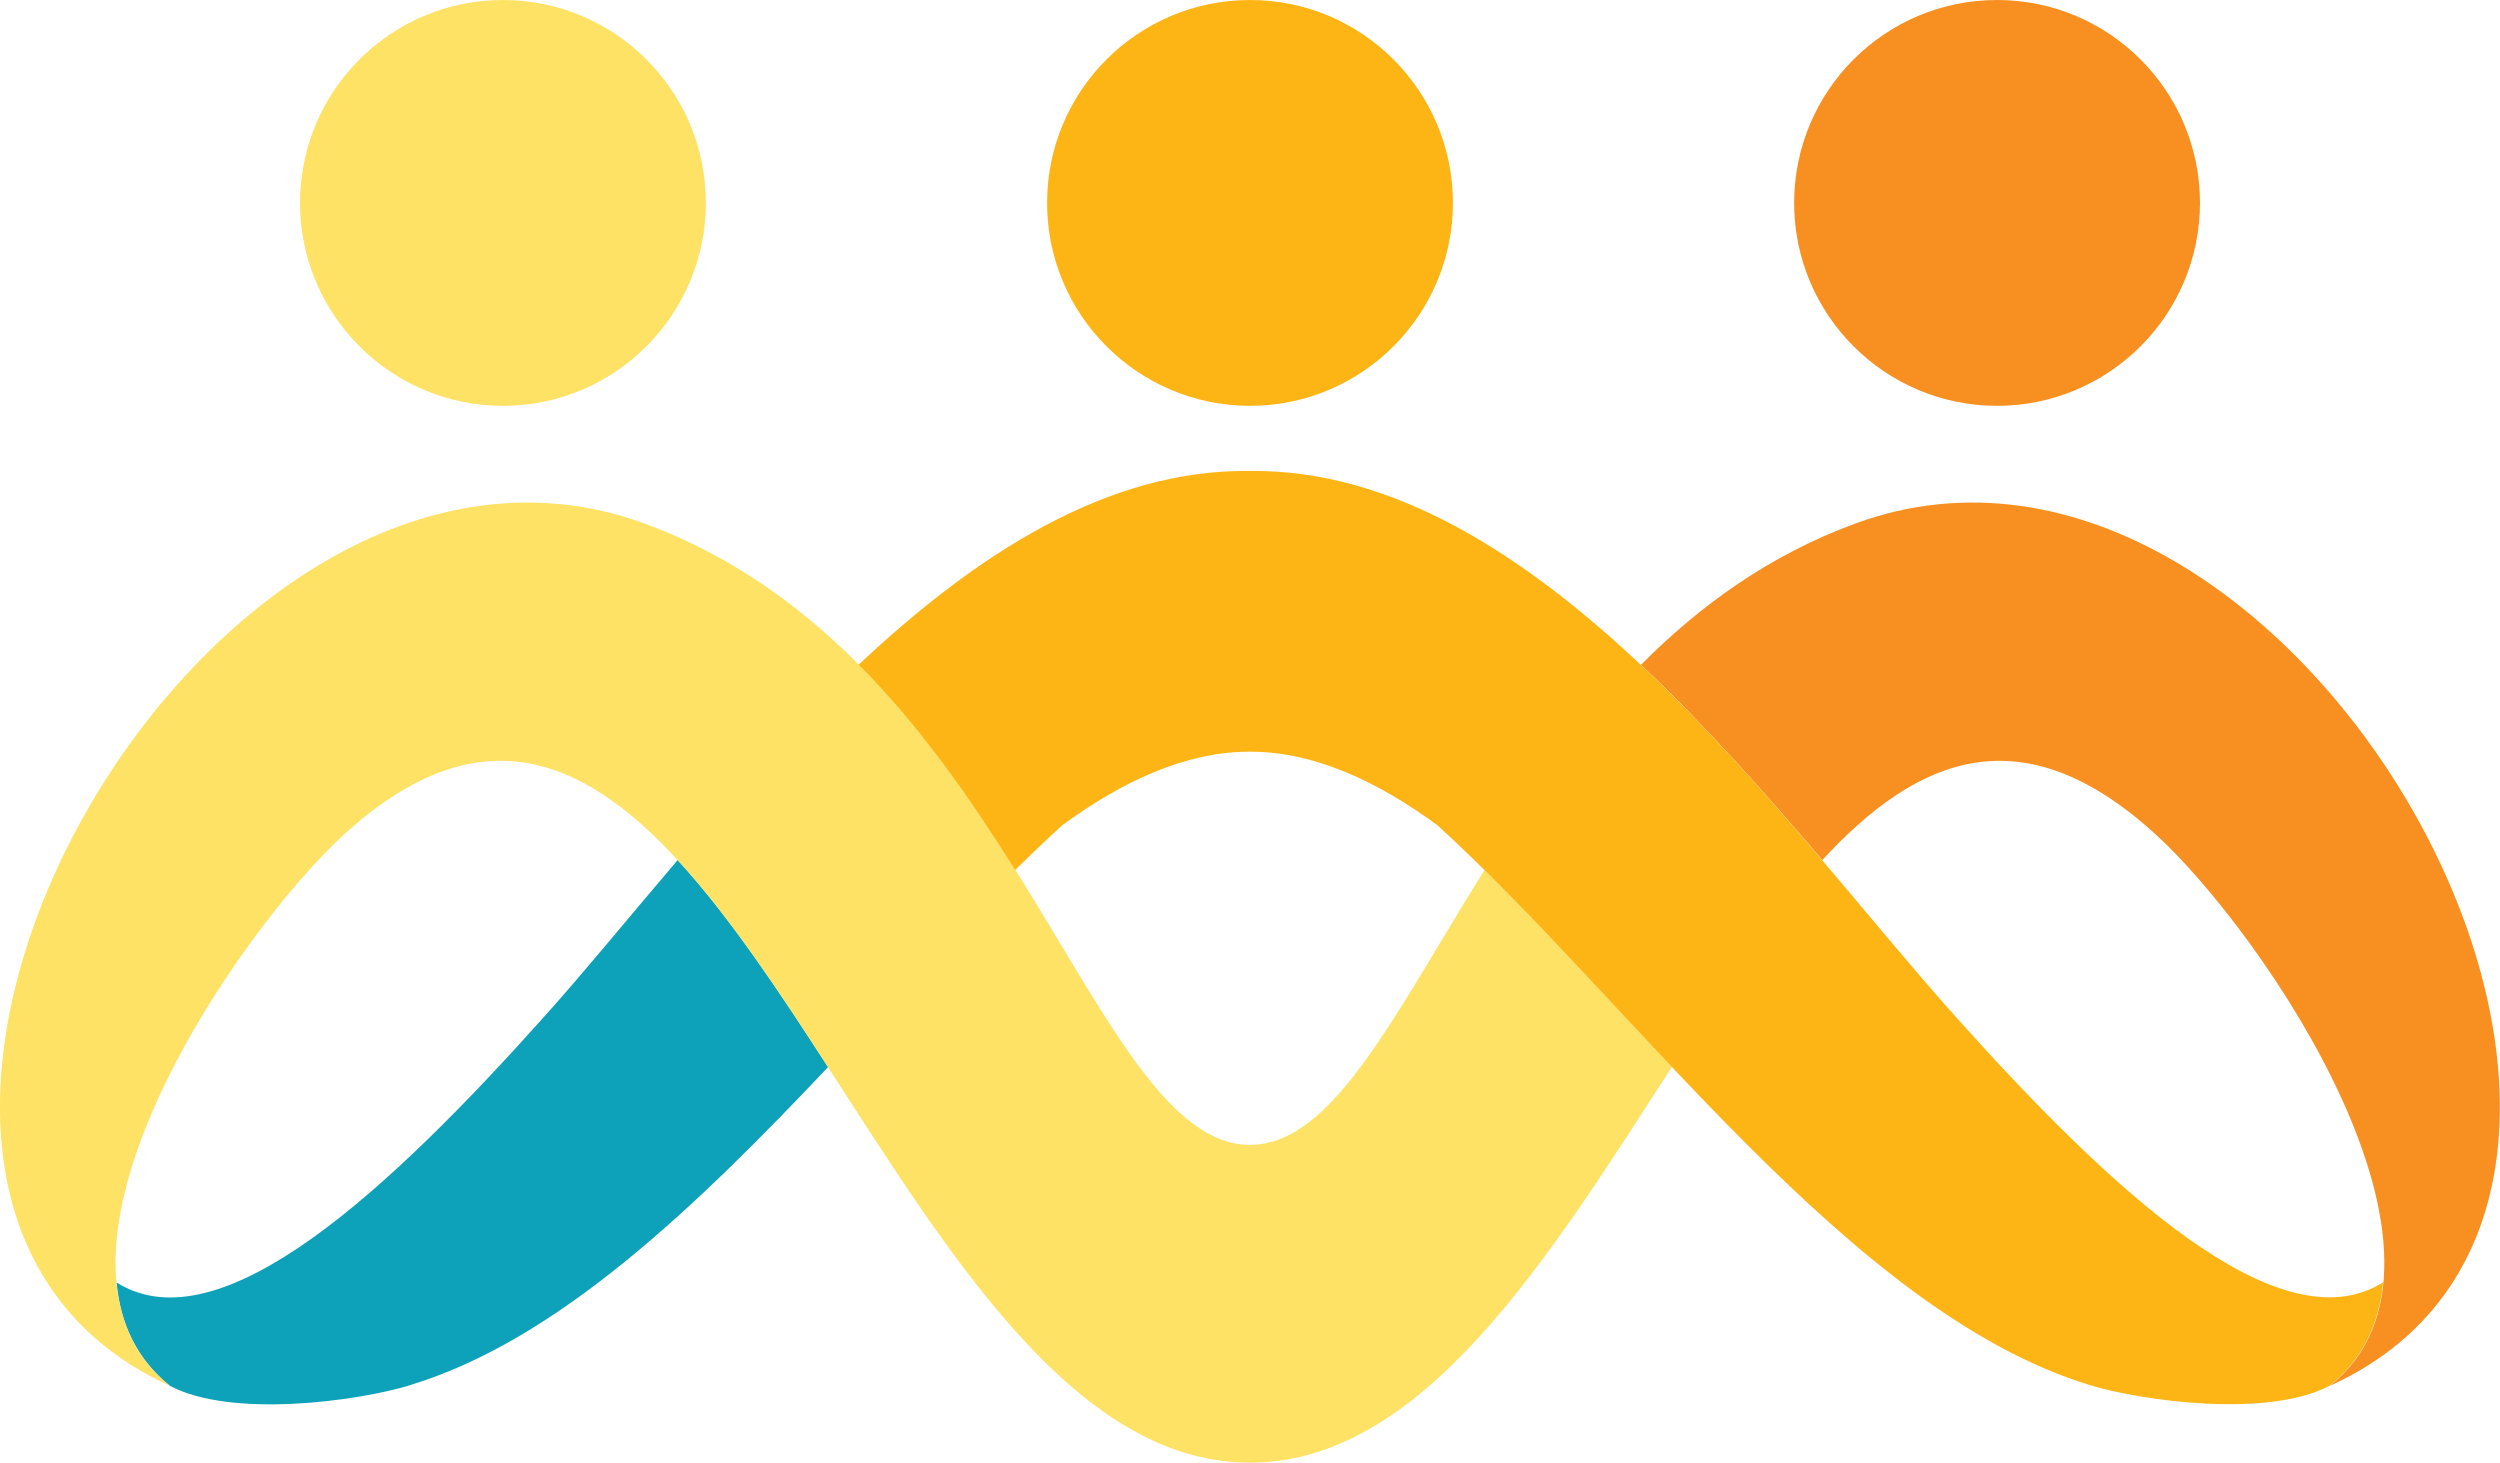
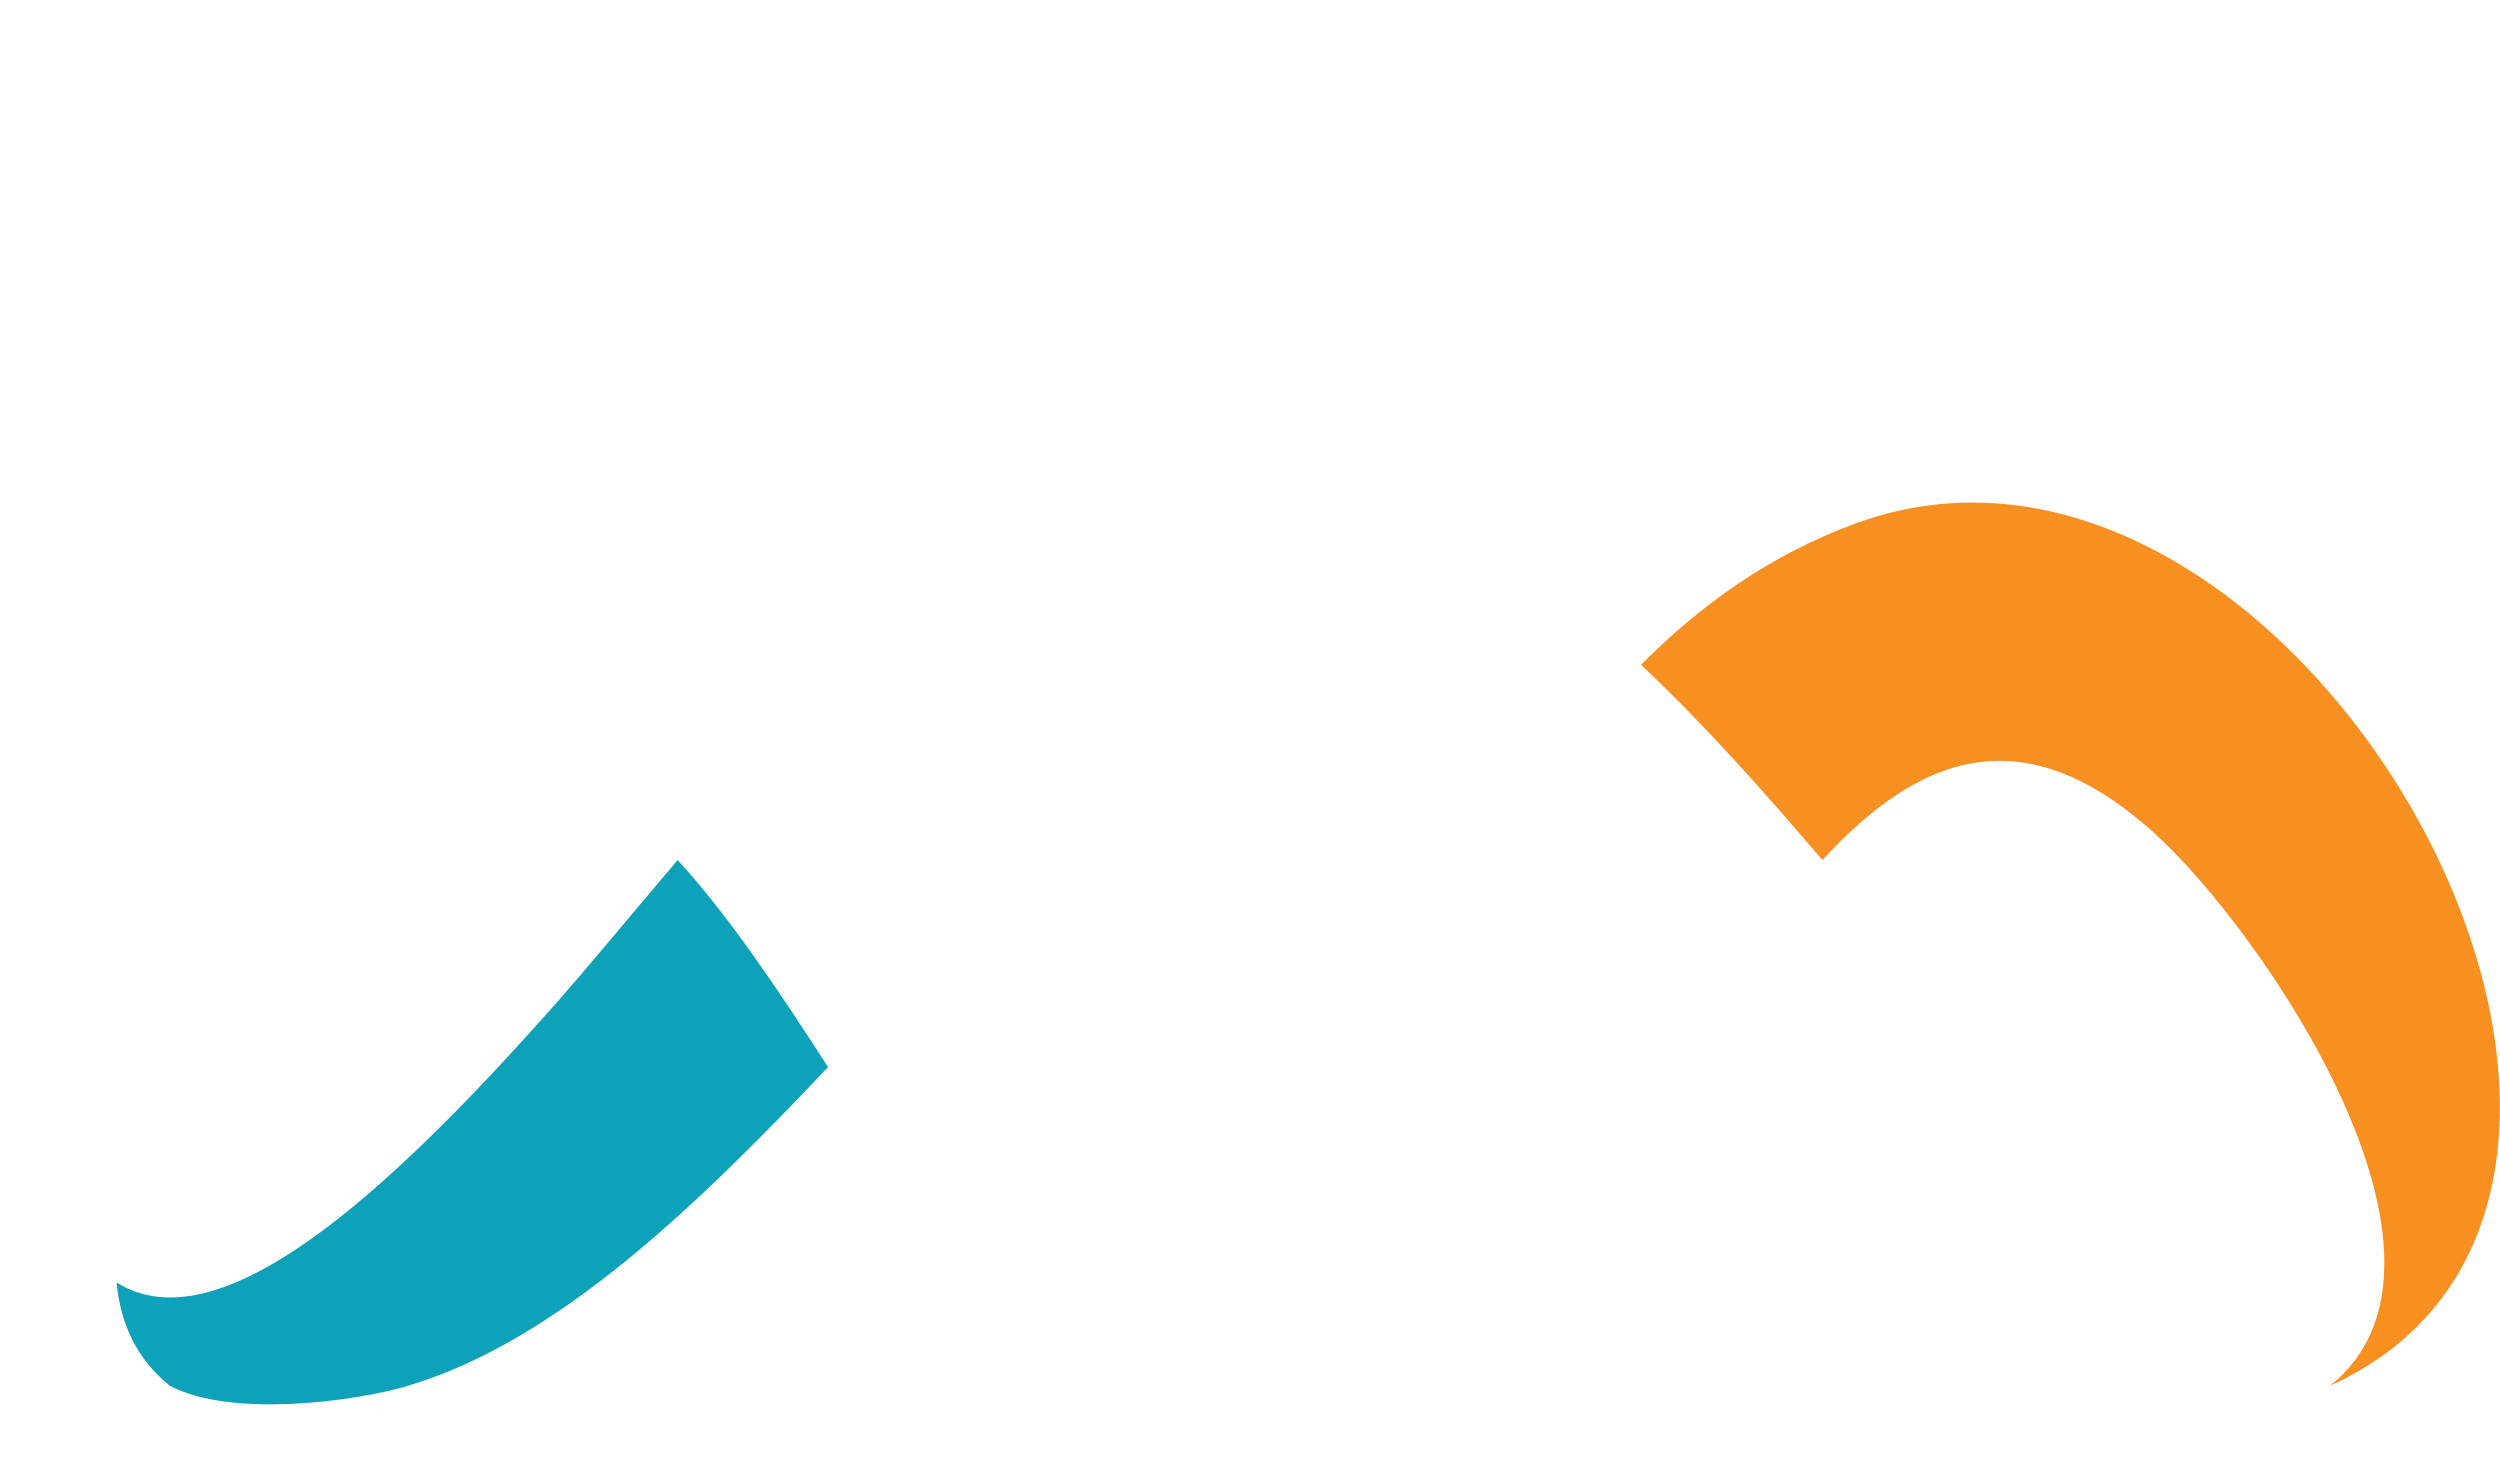
<svg xmlns="http://www.w3.org/2000/svg" id="Layer_2" data-name="Layer 2" viewBox="0 0 146.24 85.56">
  <defs>
    <style>
      .cls-1 {
        fill: #fee265;
      }

      .cls-1, .cls-2, .cls-3, .cls-4 {
        fill-rule: evenodd;
      }

      .cls-2 {
        fill: #fdb515;
      }

      .cls-3 {
        fill: #0da2b9;
      }

      .cls-4 {
        fill: #f79021;
      }
    </style>
  </defs>
  <g id="Layer_1-2" data-name="Layer 1">
    <path class="cls-3" d="M24.03,81.01c8.65-2.64,16.76-10.5,24.41-18.59-2.91-4.5-5.79-8.83-8.8-12.11-2.78,3.26-5.34,6.4-7.69,9.03-9.13,10.22-19.05,19.5-25.13,15.68h0c.22,2.38,1.16,4.47,3.11,6.04h0c3.57,1.91,10.96.92,14.09-.04h0Z" />
-     <path class="cls-1" d="M29.42,0c6.56,0,11.87,5.32,11.87,11.87s-5.32,11.87-11.87,11.87-11.87-5.32-11.87-11.87S22.86,0,29.42,0h0Z" />
-     <path class="cls-4" d="M116.82,0c-6.56,0-11.87,5.32-11.87,11.87s5.32,11.87,11.87,11.87,11.87-5.32,11.87-11.87S123.38,0,116.82,0h0Z" />
-     <path class="cls-2" d="M73.12,0c-6.56,0-11.87,5.32-11.87,11.87s5.32,11.87,11.87,11.87,11.87-5.32,11.87-11.87S79.68,0,73.12,0h0Z" />
    <path class="cls-4" d="M106.6,50.31c5.64-6.13,11.75-8.56,19.5-1.5,6.23,5.68,19.42,24.87,10.2,32.25,24.92-11.34-1.84-59.94-27.76-50.44-5.02,1.84-9.11,4.8-12.55,8.27,3.8,3.57,7.34,7.59,10.61,11.42h0Z" />
-     <path class="cls-1" d="M73.12,85.56c10.17,0,17.53-12.09,24.68-23.15-3.76-3.98-7.41-8.01-10.96-11.52-5.29,8.45-8.86,16.08-13.72,16.08-9.4,0-13.96-28.48-35.43-36.35C11.77,21.12-14.99,69.71,9.93,81.06c-9.22-7.38,3.97-26.57,10.2-32.25,22.06-20.11,30.93,36.75,52.98,36.75h0Z" />
-     <path class="cls-2" d="M122.21,81.01c-14-4.28-26.6-22.23-38.13-32.74-3.51-2.57-7.23-4.31-10.97-4.3-3.74-.01-7.46,1.73-10.97,4.3-.91.83-1.83,1.71-2.76,2.62-2.54-4.06-5.48-8.32-9.15-12.01,6.86-6.45,14.54-11.44,22.87-11.33,16.86-.22,31.07,20.47,41.17,31.78,9.13,10.22,19.05,19.5,25.13,15.68h0c-.22,2.38-1.16,4.47-3.11,6.04h0c-3.57,1.91-10.96.92-14.09-.04h0Z" />
  </g>
</svg>